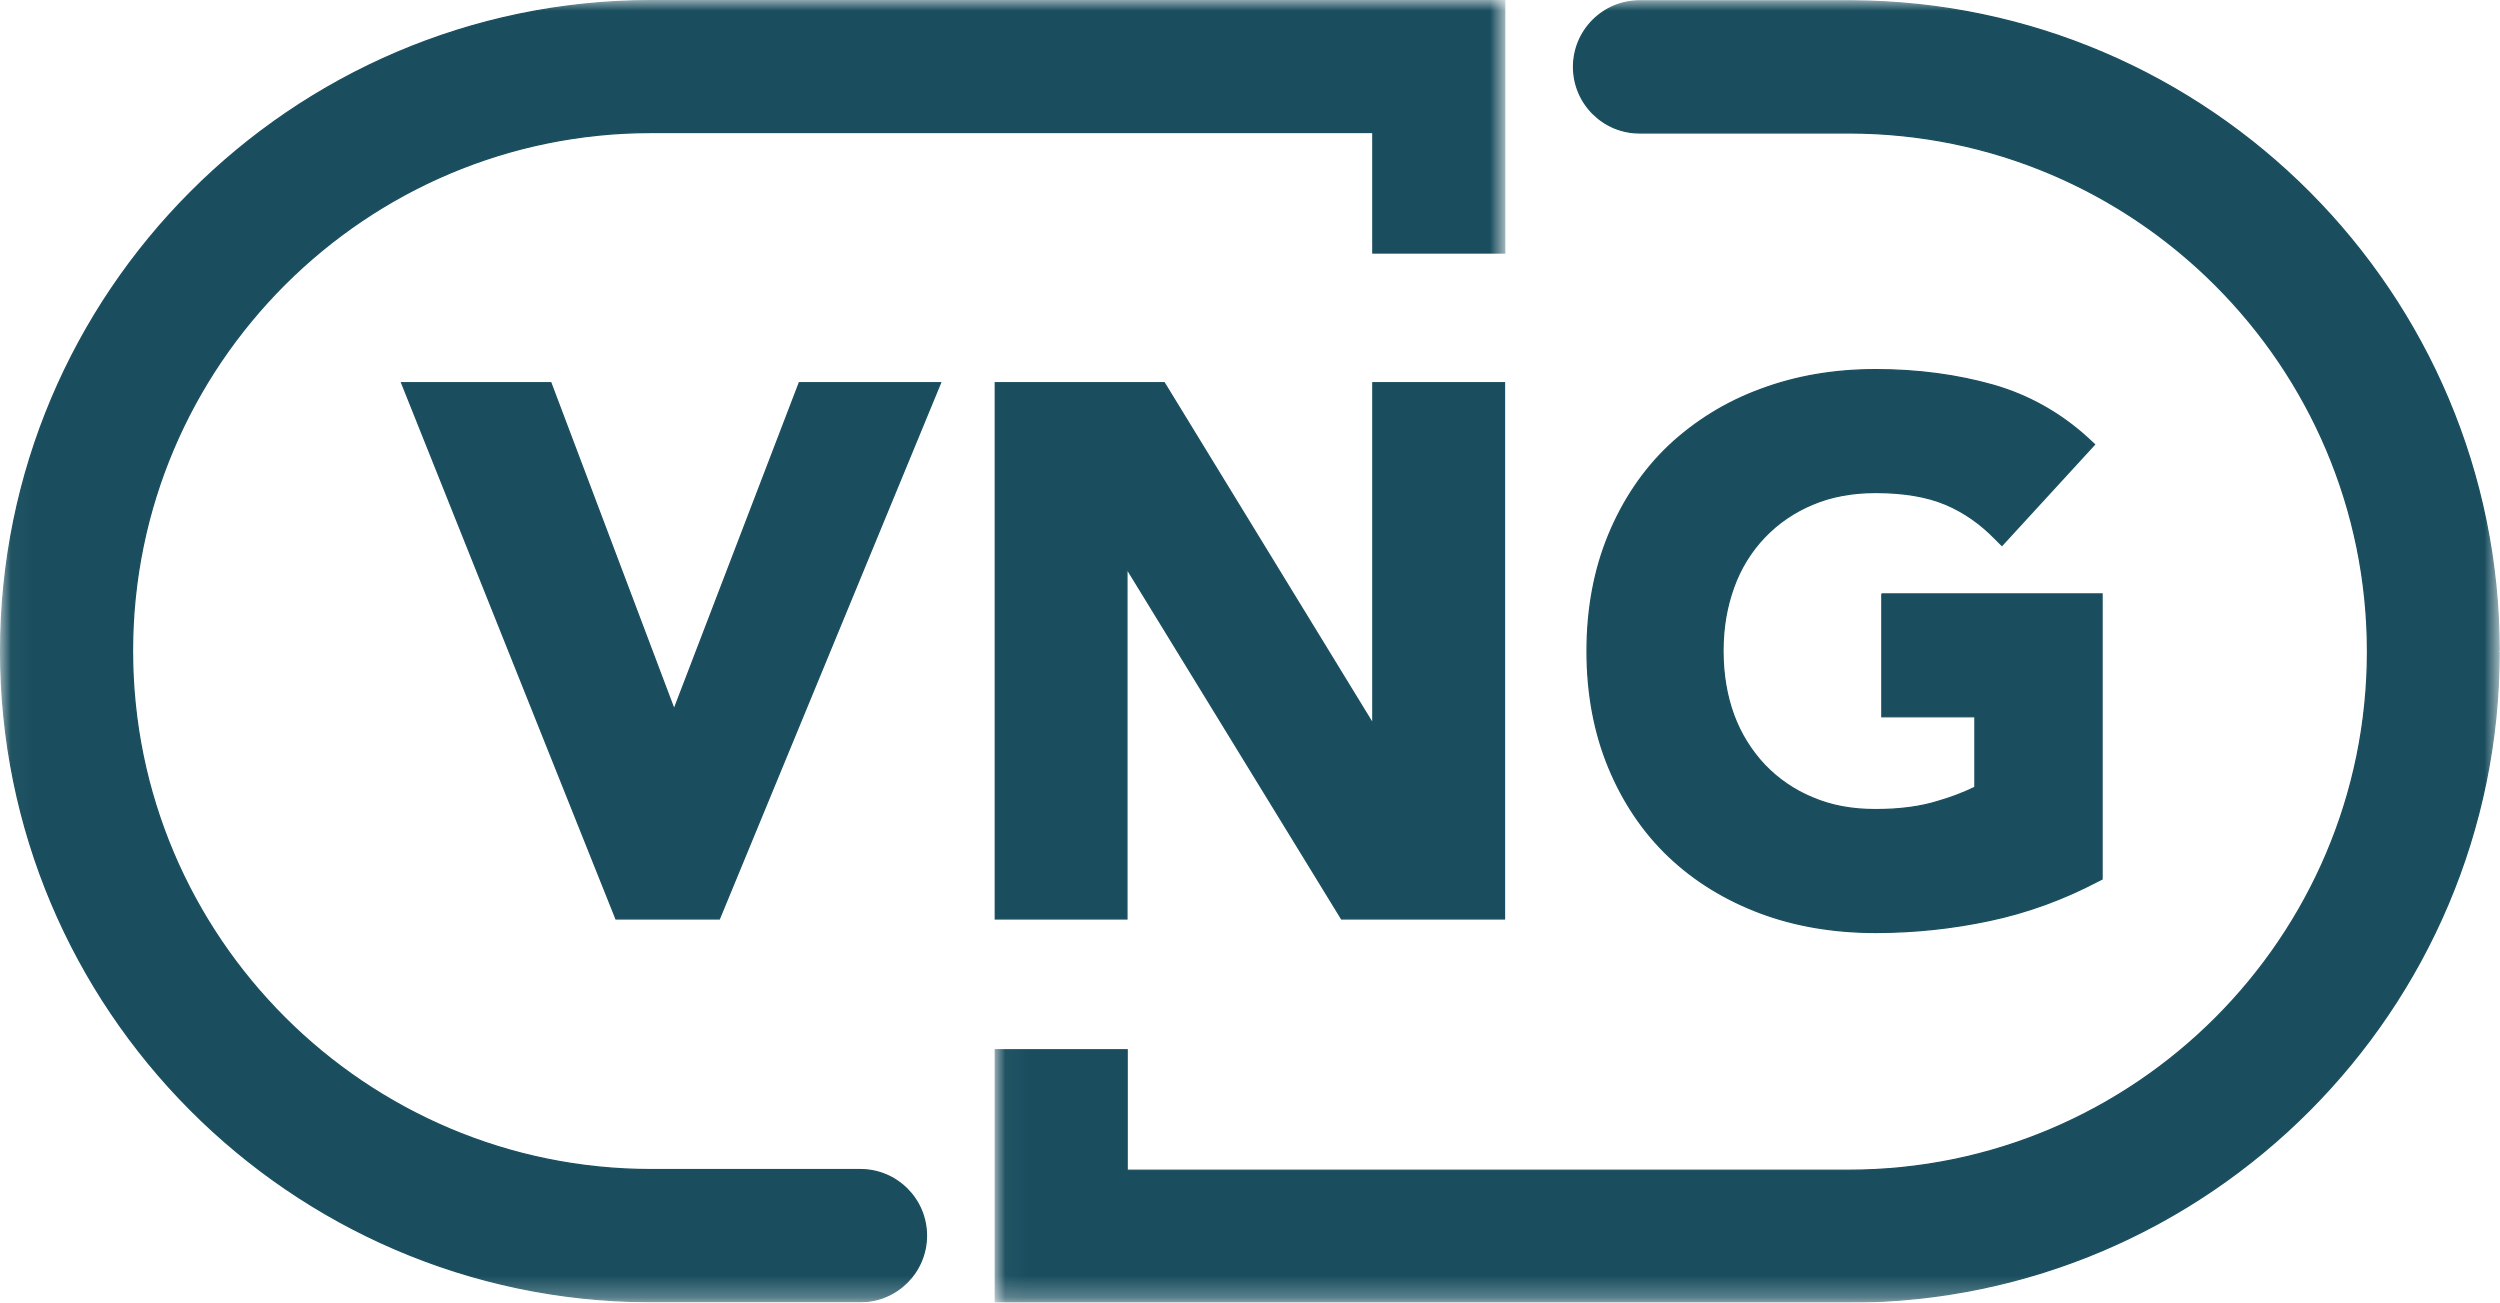
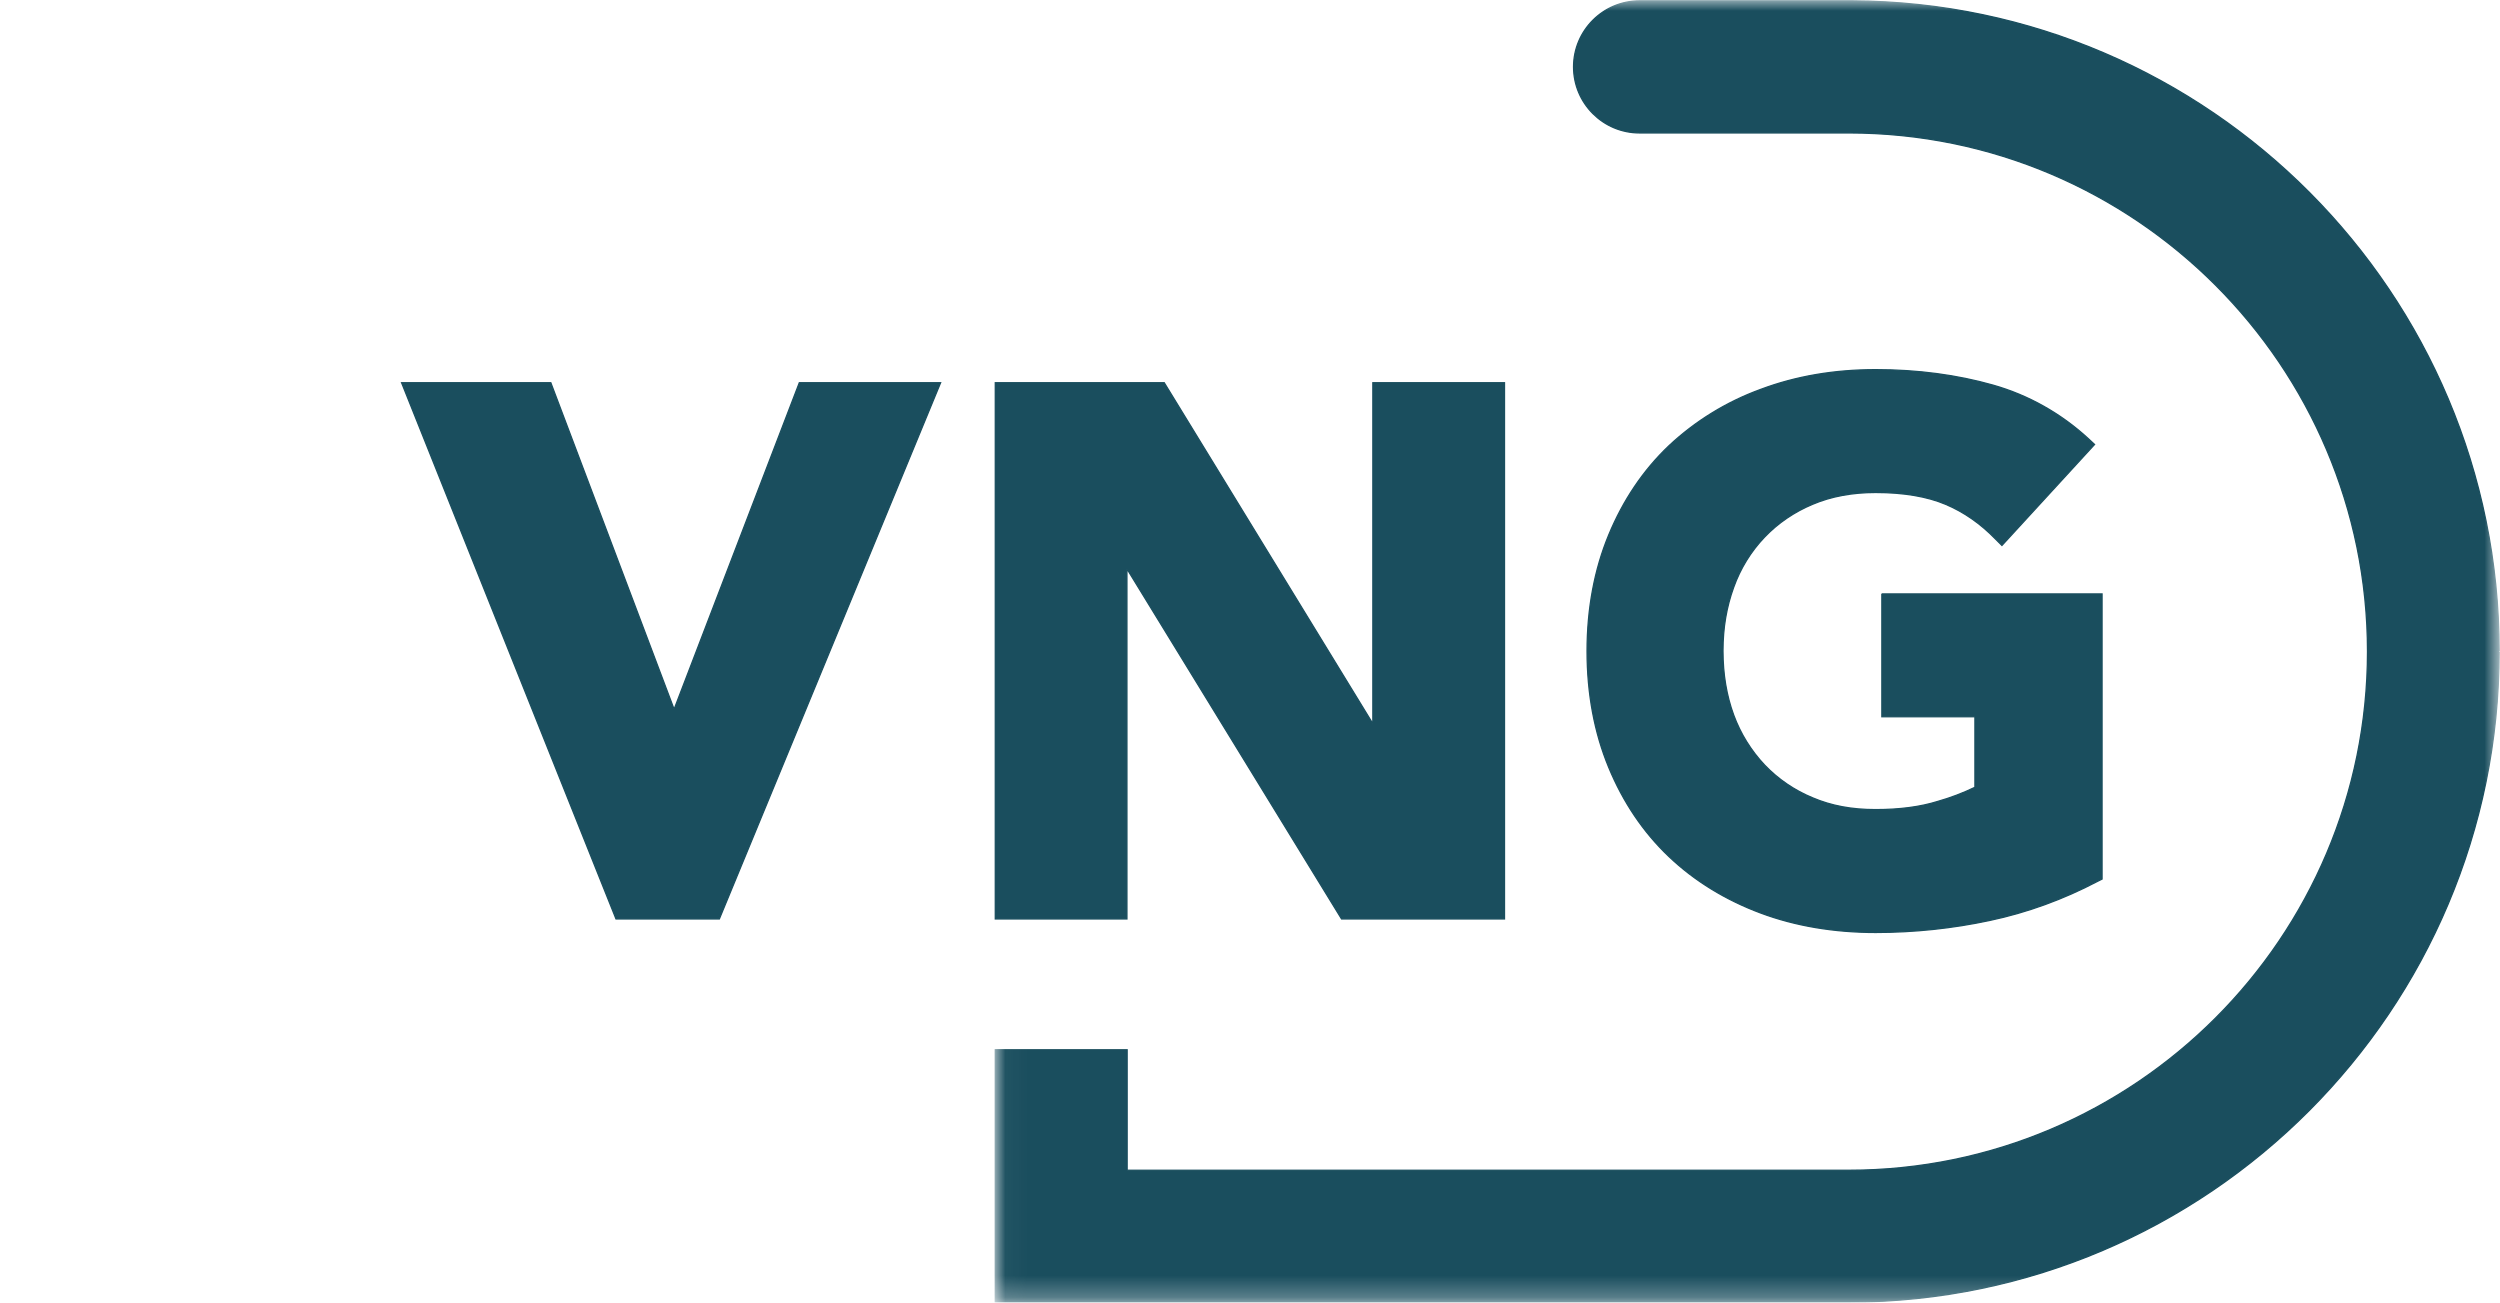
<svg xmlns="http://www.w3.org/2000/svg" id="logos" viewBox="0 0 116.6 60.75">
  <defs>
    <style>
      .cls-1 {
        fill: #1a4e5e;
        stroke: #1a4e5e;
        stroke-miterlimit: 10;
        stroke-width: .06px;
      }

      .cls-1, .cls-2 {
        fill-rule: evenodd;
      }

      .cls-2 {
        fill: #fff;
        stroke-width: 0px;
      }

      .cls-3 {
        mask: url(#mask-1);
      }

      .cls-4 {
        mask: url(#mask);
      }
    </style>
    <mask id="mask" x="46.38" y="0" width="70.21" height="60.75" maskUnits="userSpaceOnUse">
      <g id="b">
        <path id="a" class="cls-2" d="m116.56.03H46.41v60.68h70.15V.03h0Z" />
      </g>
    </mask>
    <mask id="mask-1" x="0" y="0" width="70.21" height="60.75" maskUnits="userSpaceOnUse">
      <g id="d">
-         <path id="c" class="cls-2" d="m70.18.03H.03v60.68h70.15V.03h0Z" />
-       </g>
+         </g>
    </mask>
  </defs>
  <g class="cls-4">
    <path class="cls-1" d="m116.56,30.37C116.56,13.7,103.05.13,86.4.04c-.03,0-.06,0-.09,0h-9.84c-1.7,0-3.08,1.38-3.08,3.08s1.38,3.08,3.08,3.08h9.76c13.34,0,24.19,10.85,24.19,24.19s-10.85,24.19-24.19,24.19h-33.66v-5.62h-6.15v11.77h39.89c16.69-.05,30.25-13.64,30.25-30.34" />
  </g>
  <g class="cls-3">
    <path class="cls-1" d="m.03,30.37C.03,47.04,13.55,60.61,30.2,60.71c.03,0,.06,0,.09,0h9.84c1.7,0,3.08-1.38,3.08-3.08s-1.38-3.08-3.08-3.08h-9.76c-13.34,0-24.19-10.85-24.19-24.19S17.04,6.18,30.37,6.18h33.66v5.62h6.15V.03H30.29C13.59.08.03,13.67.03,30.37" />
  </g>
  <path class="cls-1" d="m31.44,33.08l-5.75-15.23h-6.96l10,25.01h4.82l10.32-25.01h-6.59l-5.84,15.23Zm32.6.69l-9.74-15.92h-7.88v25.01h6.14v-16.33l10.01,16.33h7.6v-25.01h-6.14v15.92Zm23.73-6.07v5.73h4.34v3.29c-.56.27-1.14.49-1.74.66-.8.25-1.77.38-2.89.38s-2.07-.18-2.94-.55c-.85-.35-1.61-.87-2.24-1.53-.63-.67-1.12-1.46-1.44-2.33-.33-.9-.5-1.9-.5-2.99s.17-2.06.5-2.97c.31-.87.8-1.67,1.44-2.34.63-.66,1.4-1.18,2.24-1.53.87-.37,1.86-.55,2.94-.55,1.31,0,2.41.19,3.26.55.86.36,1.64.91,2.33,1.62l.3.3,4.32-4.71-.29-.27c-1.27-1.17-2.79-2.03-4.45-2.5-1.66-.47-3.5-.72-5.46-.72s-3.74.31-5.37.92c-1.59.58-3.04,1.47-4.28,2.63-1.2,1.14-2.14,2.54-2.81,4.16-.67,1.62-1.01,3.44-1.01,5.42s.34,3.8,1.01,5.42c.67,1.62,1.61,3.02,2.81,4.16,1.2,1.14,2.64,2.02,4.27,2.63,1.63.61,3.44.91,5.37.91,1.8,0,3.59-.19,5.32-.56,1.75-.37,3.44-.99,5.02-1.82l.22-.11v-13.3h-10.28Z" />
</svg>